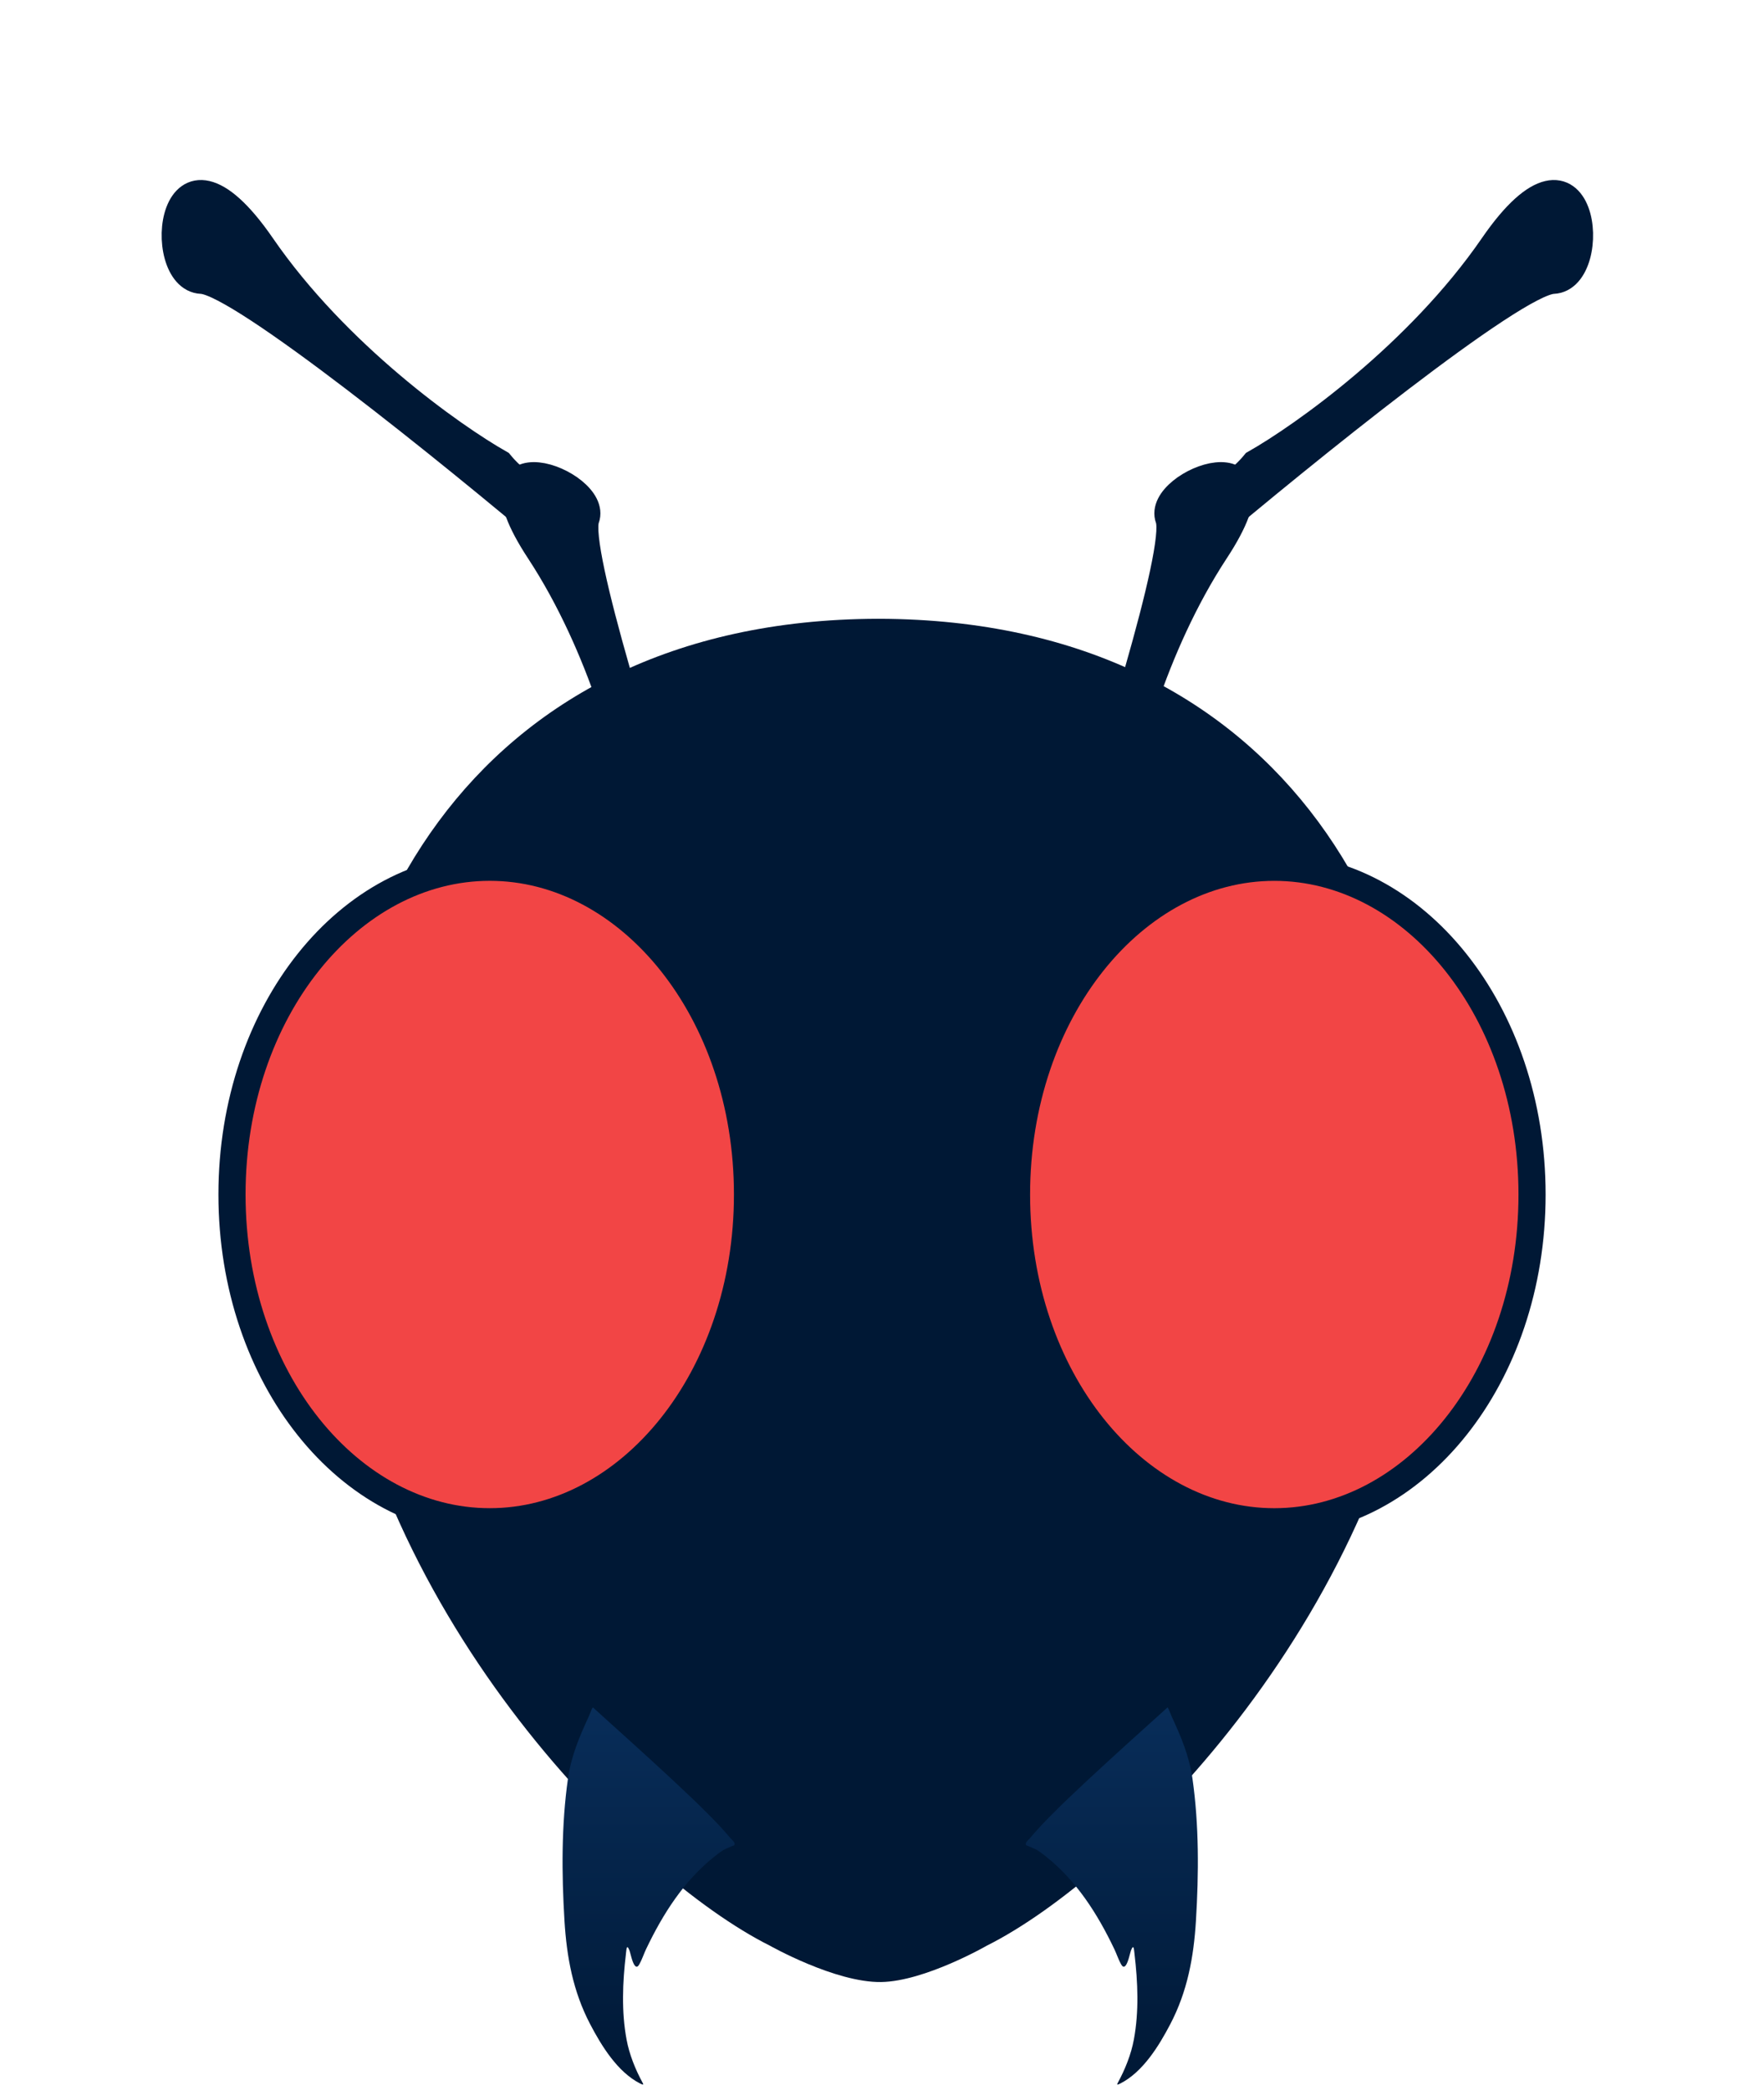
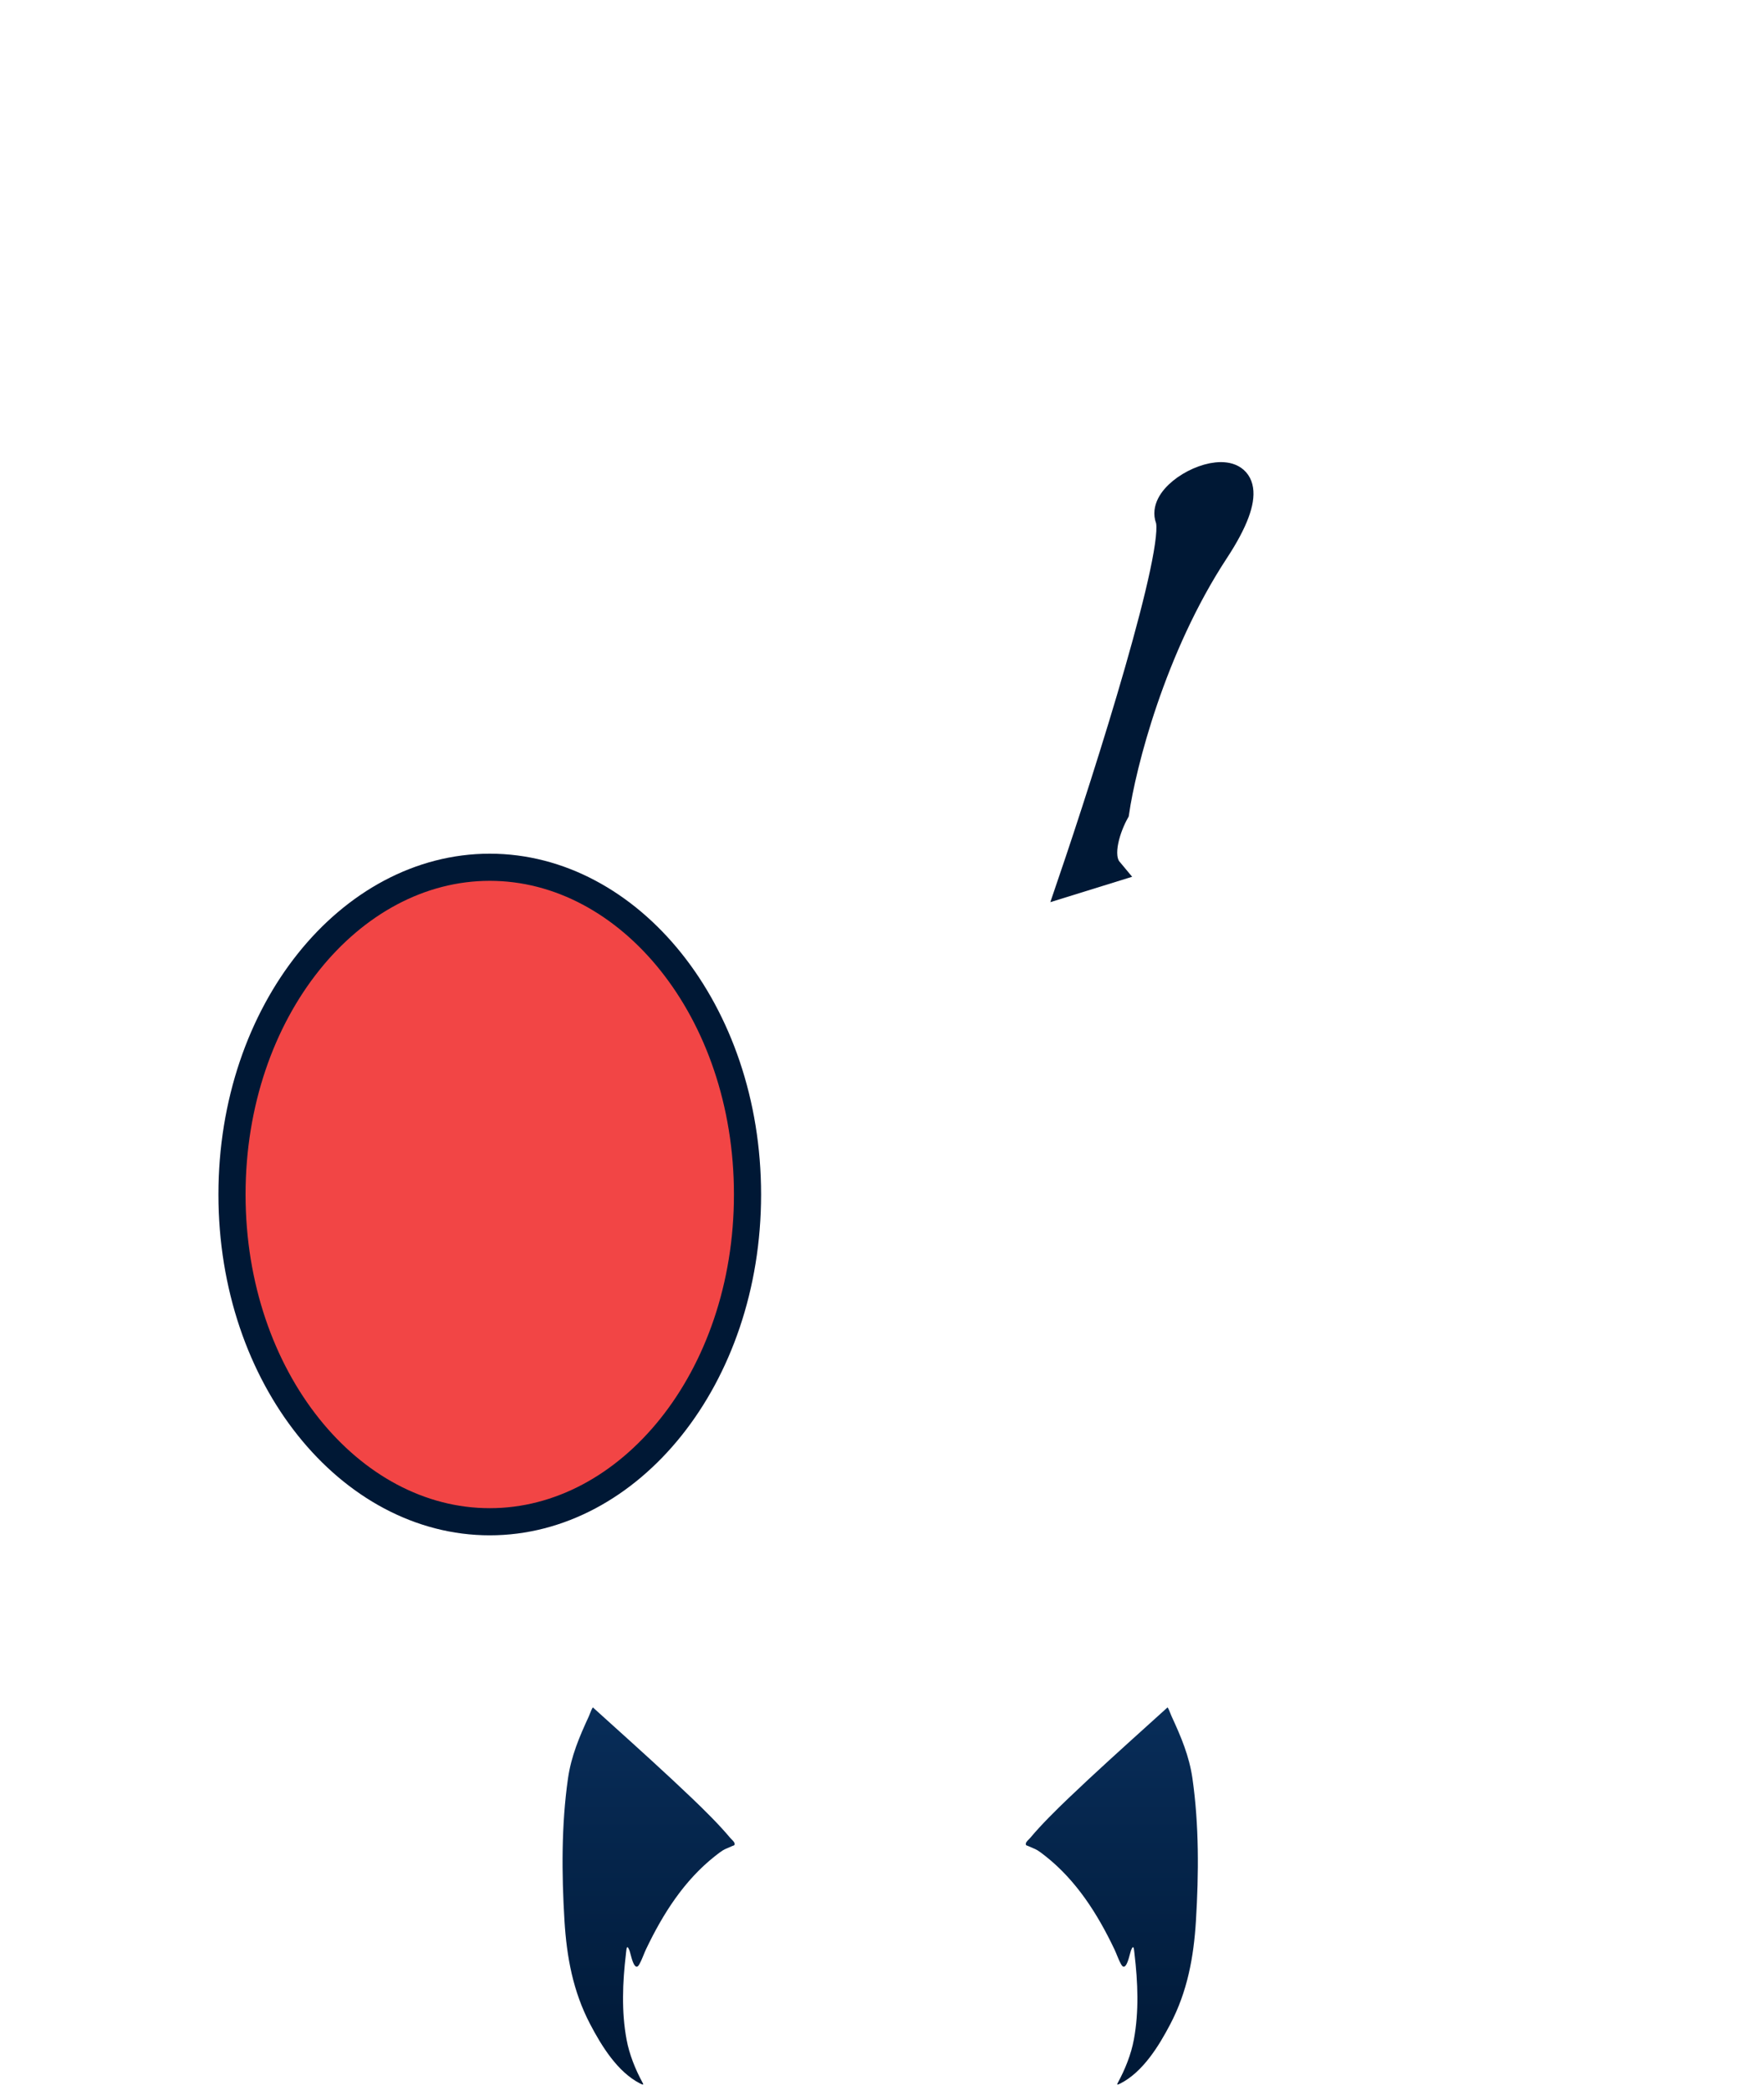
<svg xmlns="http://www.w3.org/2000/svg" width="130" height="154" viewBox="0 0 130 154" fill="none">
-   <path fill-rule="evenodd" clip-rule="evenodd" d="M64.944 146.067C61.57 146.121 56.729 143.384 56.729 143.384C46.589 138.314 26.771 118.596 24.333 93.604C21.968 69.36 34.55 45.706 64.631 45.602L64.677 45.602C64.696 45.602 64.714 45.602 64.732 45.602L64.828 45.602C94.91 45.705 107.492 69.36 105.127 93.604C102.688 118.596 82.87 138.314 72.73 143.384C72.73 143.384 68.16 146.015 64.944 146.067Z" fill="#001835" />
  <path d="M82.251 59.855C81.712 60.826 80.861 63.038 81.765 64.121L78.932 65C81.659 56.993 86.911 40.429 86.106 38.228C85.099 35.476 95.464 31.68 89.607 40.604C84.921 47.743 82.751 56.413 82.251 59.855Z" fill="#001835" stroke="#001835" stroke-width="1.932" />
-   <path d="M92.454 34.131C91.657 35.112 89.643 36.961 87.968 36.498L88.472 39.815C95.943 33.494 111.603 20.82 114.469 20.692C118.053 20.532 116.854 8.142 110 18.105C104.516 26.075 96.018 32.11 92.454 34.131Z" fill="#001835" stroke="#001835" stroke-width="1.932" />
-   <path d="M47.067 59.855C47.606 60.826 48.457 63.038 47.554 64.121L50.386 65C47.66 56.993 42.407 40.429 43.212 38.228C44.219 35.476 33.854 31.68 39.711 40.604C44.397 47.743 46.568 56.413 47.067 59.855Z" fill="#001835" stroke="#001835" stroke-width="1.932" />
-   <path d="M36.864 34.131C37.661 35.112 39.675 36.961 41.35 36.498L40.847 39.815C33.375 33.494 17.715 20.82 14.849 20.692C11.266 20.532 12.464 8.142 19.319 18.105C24.802 26.075 33.301 32.11 36.864 34.131Z" fill="#001835" stroke="#001835" stroke-width="1.932" />
  <path fill-rule="evenodd" clip-rule="evenodd" d="M45.019 127.026C47.017 128.828 49.089 130.698 51.003 132.528C51.887 133.373 52.992 134.46 53.818 135.45C53.848 135.487 53.886 135.525 53.925 135.563C54.047 135.683 54.177 135.813 54.129 135.955C54.115 135.993 54.072 136.007 54.03 136.02C54.013 136.025 53.996 136.031 53.981 136.037C53.822 136.112 53.709 136.158 53.617 136.196C53.355 136.304 53.252 136.346 52.709 136.774C50.419 138.579 48.859 141.033 47.612 143.647C47.542 143.794 47.481 143.945 47.42 144.096C47.335 144.304 47.25 144.513 47.142 144.711C47.14 144.715 47.138 144.718 47.136 144.722C47.084 144.817 47.012 144.95 46.909 144.938C46.704 144.915 46.557 144.357 46.463 143.999C46.433 143.885 46.409 143.792 46.389 143.743C46.204 143.27 46.173 143.573 46.14 143.882C46.136 143.921 46.132 143.961 46.128 143.999C45.882 146.096 45.79 148.228 46.177 150.314C46.377 151.396 46.825 152.514 47.355 153.484C47.44 153.64 47.421 153.67 47.183 153.55C45.509 152.703 44.328 150.771 43.489 149.168C42.23 146.76 41.763 144.233 41.599 141.537C41.39 138.088 41.368 134.499 41.857 131.072C42.095 129.408 42.698 127.997 43.387 126.503C43.42 126.432 43.452 126.35 43.484 126.267C43.545 126.111 43.609 125.948 43.69 125.825C44.127 126.221 44.572 126.622 45.019 127.026ZM84.718 127.026C82.72 128.829 80.648 130.698 78.734 132.528C77.85 133.373 76.745 134.46 75.919 135.45C75.888 135.487 75.85 135.525 75.811 135.563C75.69 135.683 75.56 135.813 75.608 135.955C75.621 135.993 75.665 136.007 75.707 136.02C75.724 136.025 75.741 136.031 75.756 136.037C75.915 136.112 76.028 136.158 76.12 136.196C76.382 136.304 76.485 136.346 77.028 136.774C79.318 138.579 80.878 141.033 82.124 143.647C82.194 143.794 82.256 143.945 82.317 144.096C82.402 144.304 82.487 144.513 82.595 144.711L82.601 144.722C82.653 144.817 82.725 144.95 82.828 144.938C83.033 144.915 83.18 144.357 83.274 143.999C83.303 143.886 83.328 143.792 83.347 143.743C83.533 143.27 83.564 143.573 83.597 143.882C83.601 143.921 83.605 143.961 83.609 143.999C83.855 146.096 83.947 148.228 83.56 150.314C83.36 151.396 82.912 152.514 82.382 153.484C82.296 153.64 82.316 153.67 82.554 153.55C84.228 152.703 85.409 150.771 86.248 149.168C87.507 146.76 87.974 144.233 88.137 141.537C88.347 138.088 88.369 134.499 87.88 131.072C87.642 129.408 87.039 127.997 86.35 126.503C86.317 126.432 86.285 126.35 86.253 126.267C86.192 126.111 86.128 125.948 86.047 125.825C85.609 126.221 85.165 126.622 84.718 127.026Z" fill="url(#paint0_linear)" />
  <path d="M55.089 88.03C55.089 101.574 46.384 112.147 36.093 112.147C25.803 112.147 17.097 101.574 17.097 88.03C17.097 74.486 25.803 63.913 36.093 63.913C46.384 63.913 55.089 74.486 55.089 88.03Z" fill="#F24545" stroke="#001835" stroke-width="2" />
-   <path d="M112.906 88.032C112.906 101.576 104.2 112.148 93.91 112.148C83.619 112.148 74.914 101.576 74.914 88.032C74.914 74.488 83.619 63.915 93.91 63.915C104.2 63.915 112.906 74.488 112.906 88.032Z" fill="#F24545" stroke="#001835" stroke-width="2" />
  <defs>
    <linearGradient id="paint0_linear" x1="81.938" y1="125.825" x2="81.938" y2="153.624" gradientUnits="userSpaceOnUse">
      <stop stop-color="#082D59" />
      <stop offset="1" stop-color="#001835" />
    </linearGradient>
  </defs>
</svg>